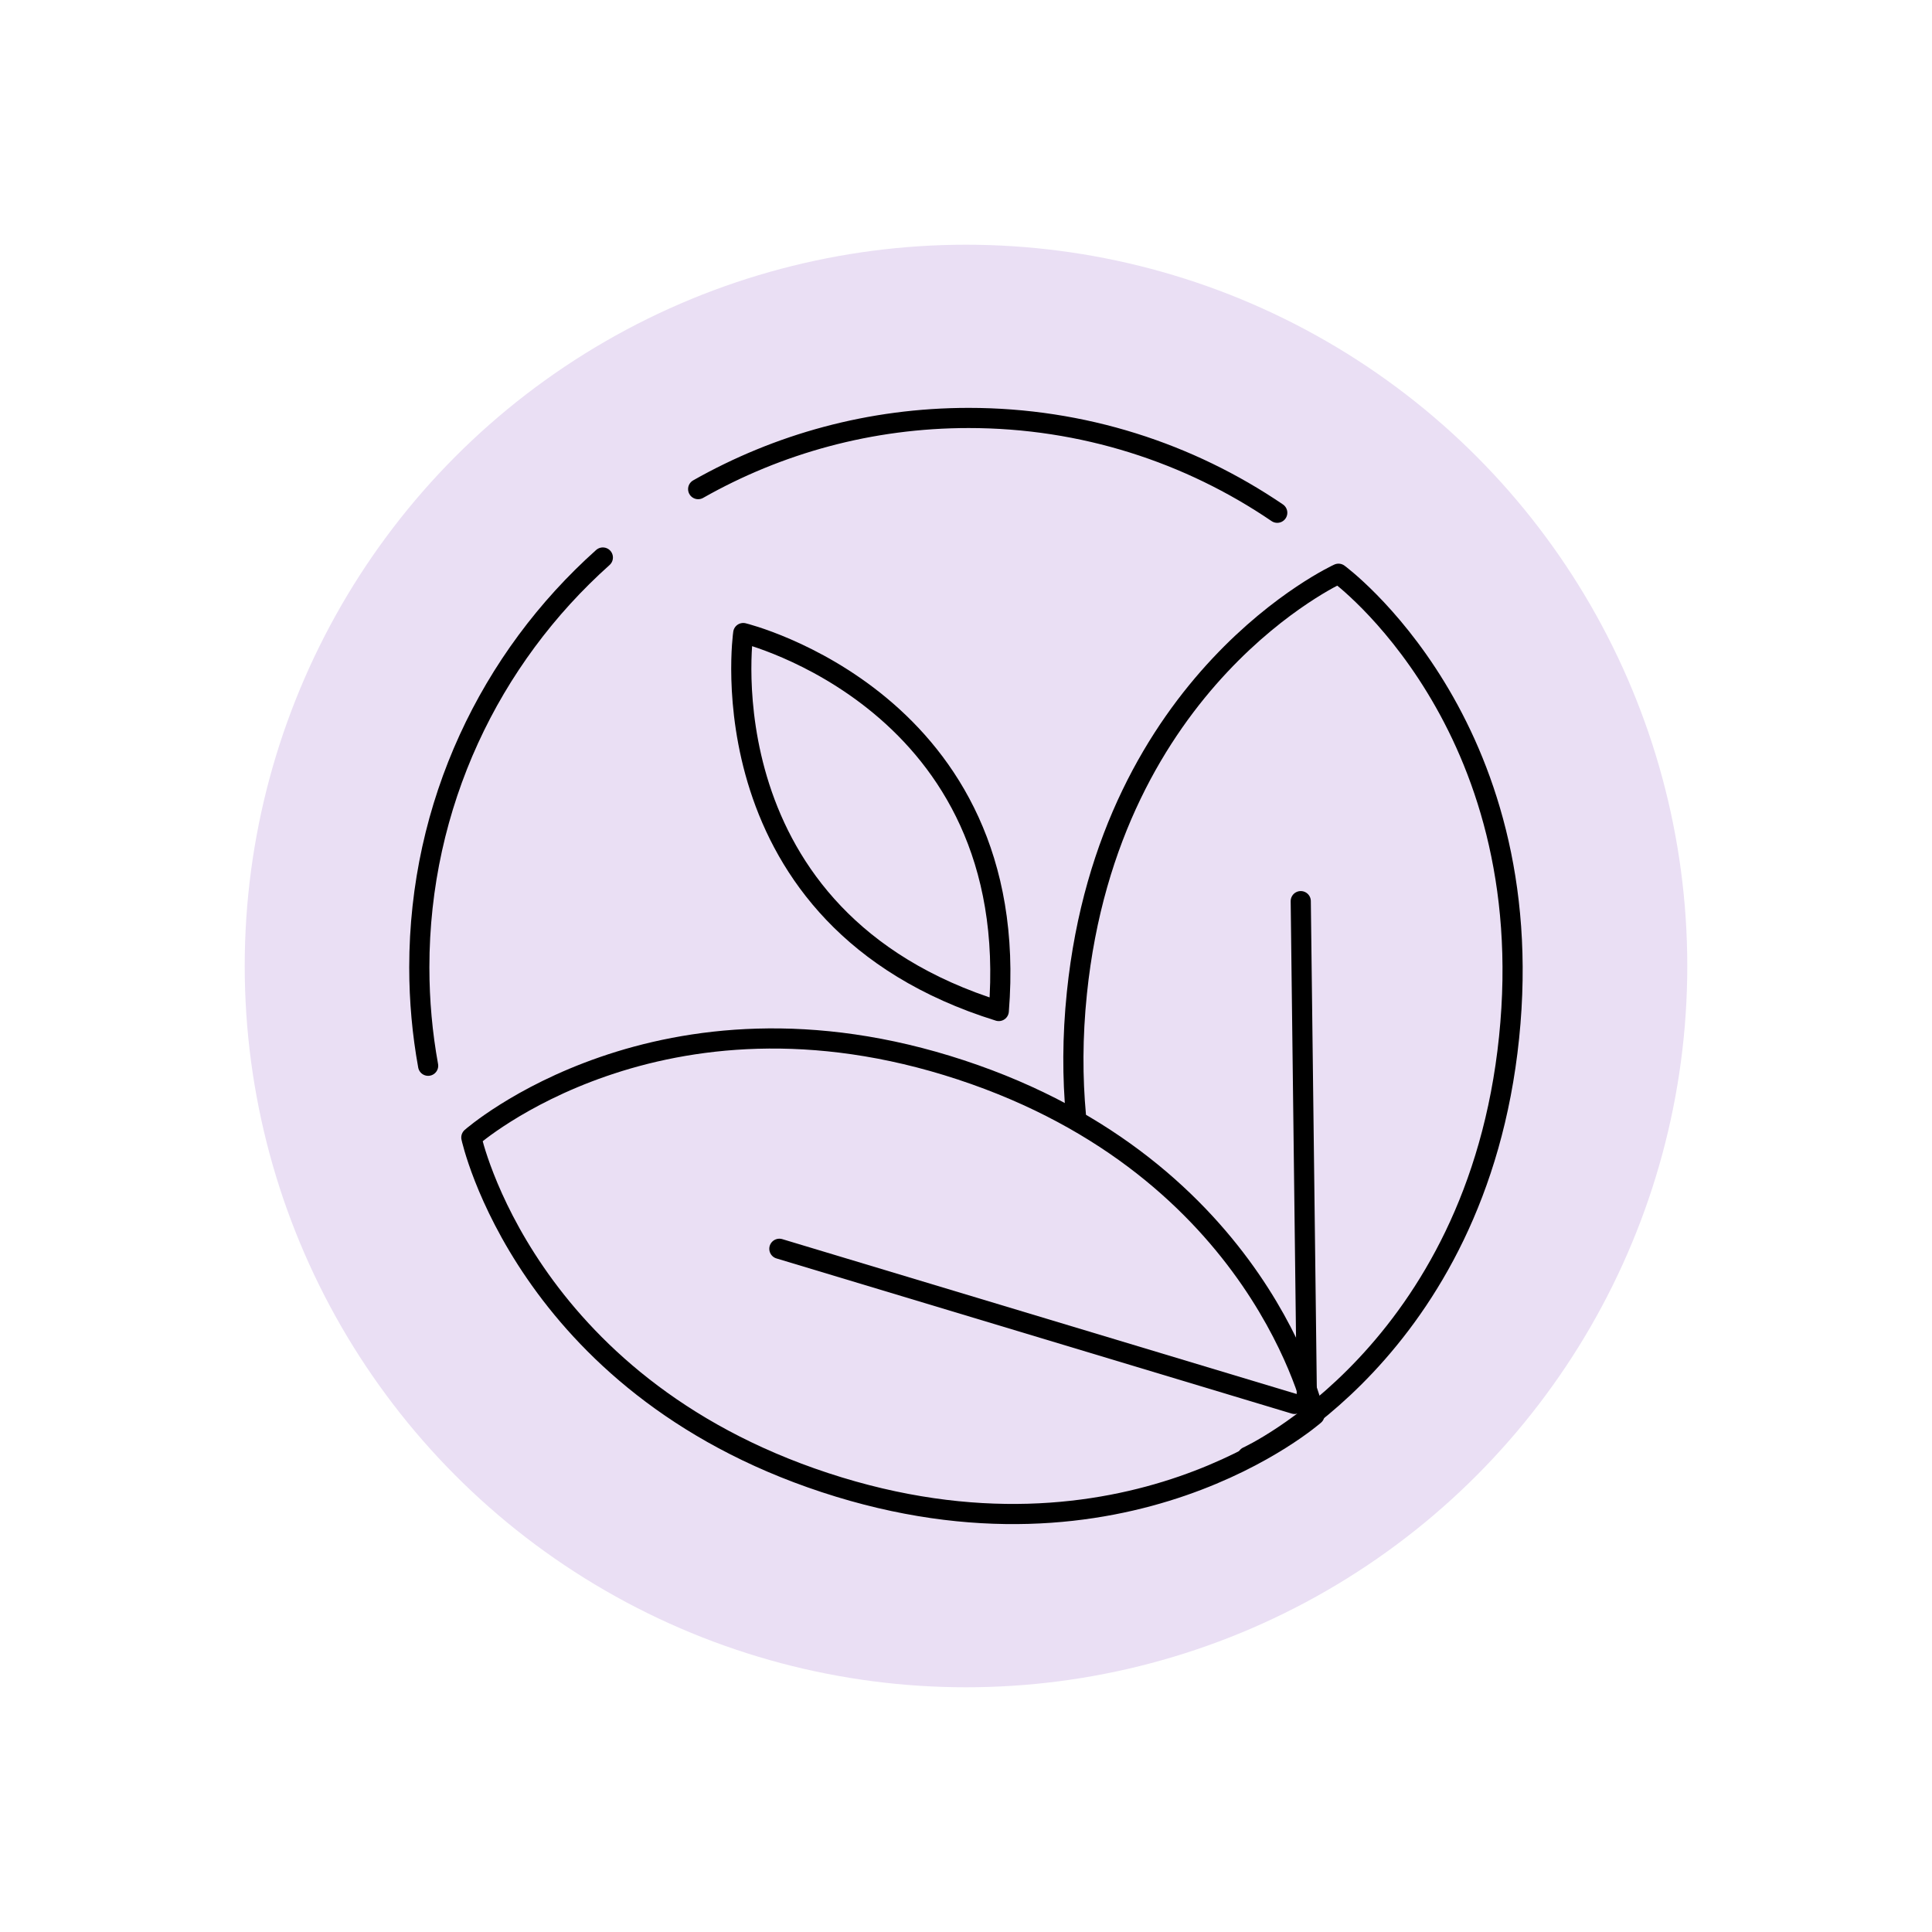
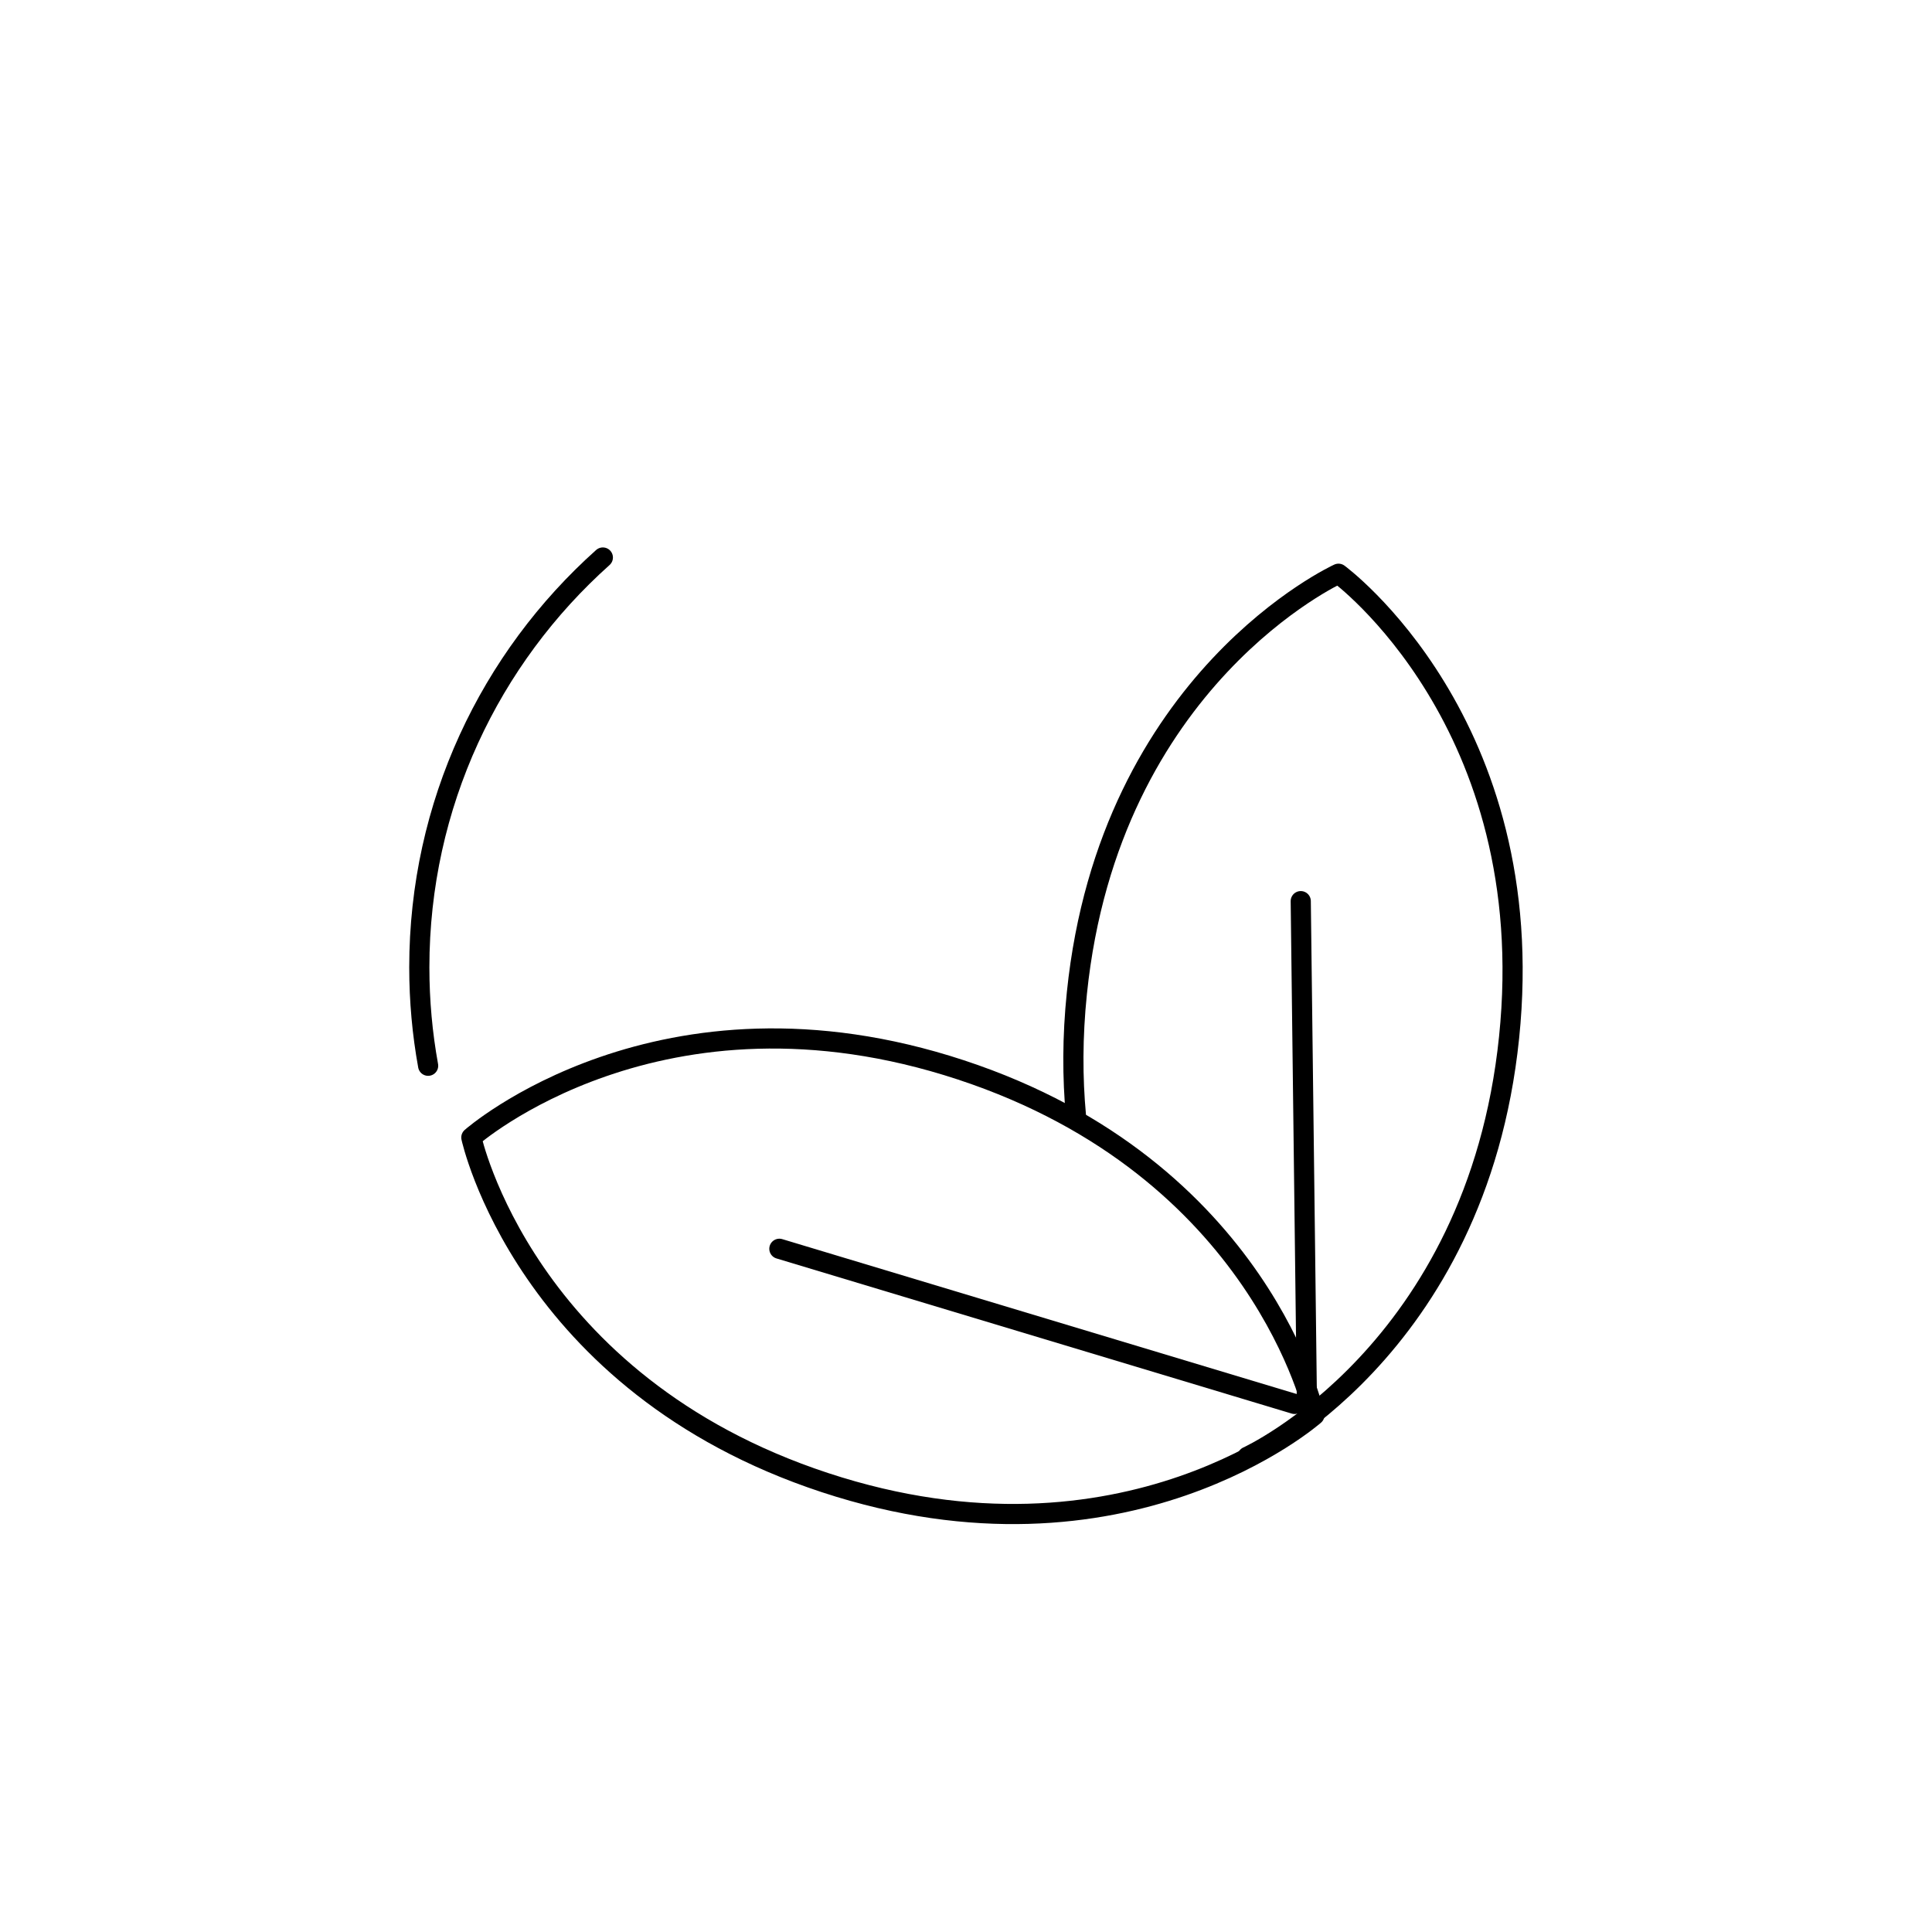
<svg xmlns="http://www.w3.org/2000/svg" id="Object" viewBox="0 0 300 300">
  <defs>
    <style>      .cls-1 {        fill: none;        stroke: #000;        stroke-linecap: round;        stroke-linejoin: round;        stroke-width: 3.13px;      }      .cls-2 {        fill: #eadff4;        stroke-width: 0px;      }    </style>
  </defs>
-   <circle class="cls-2" cx="150" cy="150" r="112" />
  <g>
-     <path class="cls-1" d="M115.41,98.3s-6.4,44.36,39.68,58.69c3.87-48.1-39.68-58.69-39.68-58.69Z" />
    <path class="cls-1" d="M193.71,226.19h0s35.58-16.2,40.62-65.09h0c5.04-48.9-26.49-72.01-26.49-72.01h0s-35.58,16.2-40.62,65.09h0c-.71,6.85-.69,13.2-.15,19.04" />
    <path class="cls-1" d="M204.11,219.72s-8.22-38.22-54.91-53.59h0c-46.69-15.37-76.01,10.5-76.01,10.5h0s8.22,38.22,54.91,53.59h0c46.69,15.37,76.01-10.5,76.01-10.5h0Z" />
    <line class="cls-1" x1="202.95" y1="218.97" x2="201.98" y2="139.93" />
    <line class="cls-1" x1="201.02" y1="218" x2="121.02" y2="193.91" />
    <path class="cls-1" d="M66.48,165.49c-.9-4.96-1.37-10.07-1.37-15.28,0-25.29,11.01-48.01,28.5-63.64" />
-     <path class="cls-1" d="M108.41,75.95c12.4-7.03,26.74-11.05,42.01-11.05,17.76,0,34.25,5.43,47.91,14.72" />
  </g>
</svg>